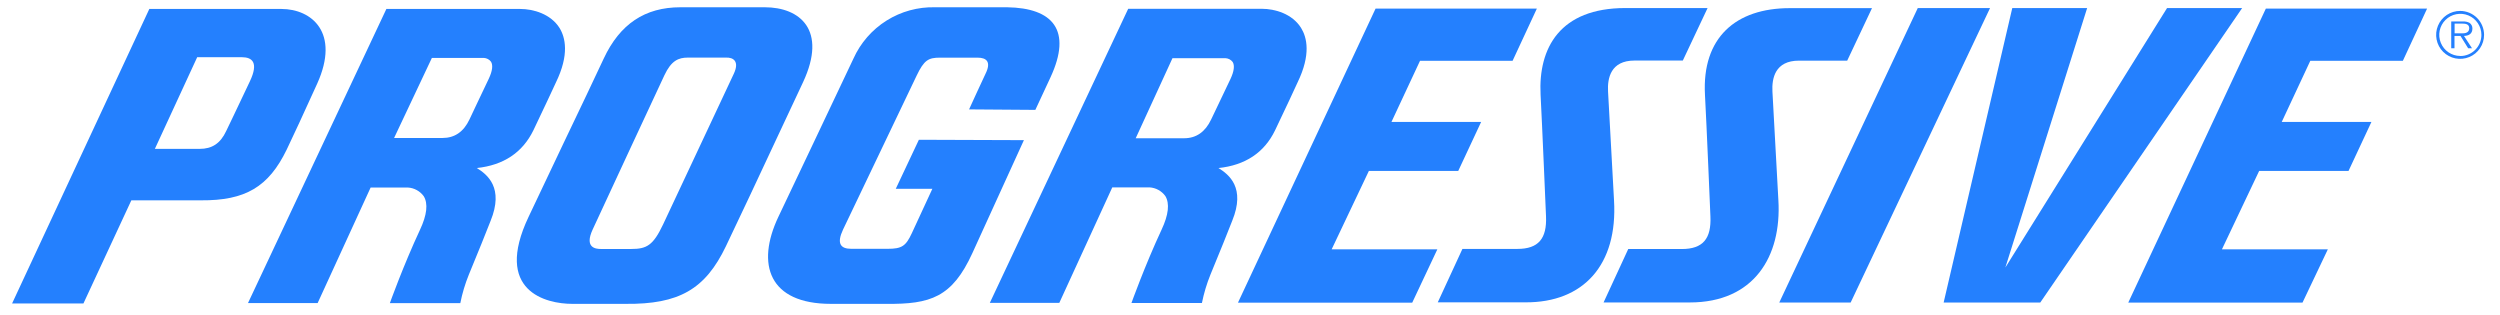
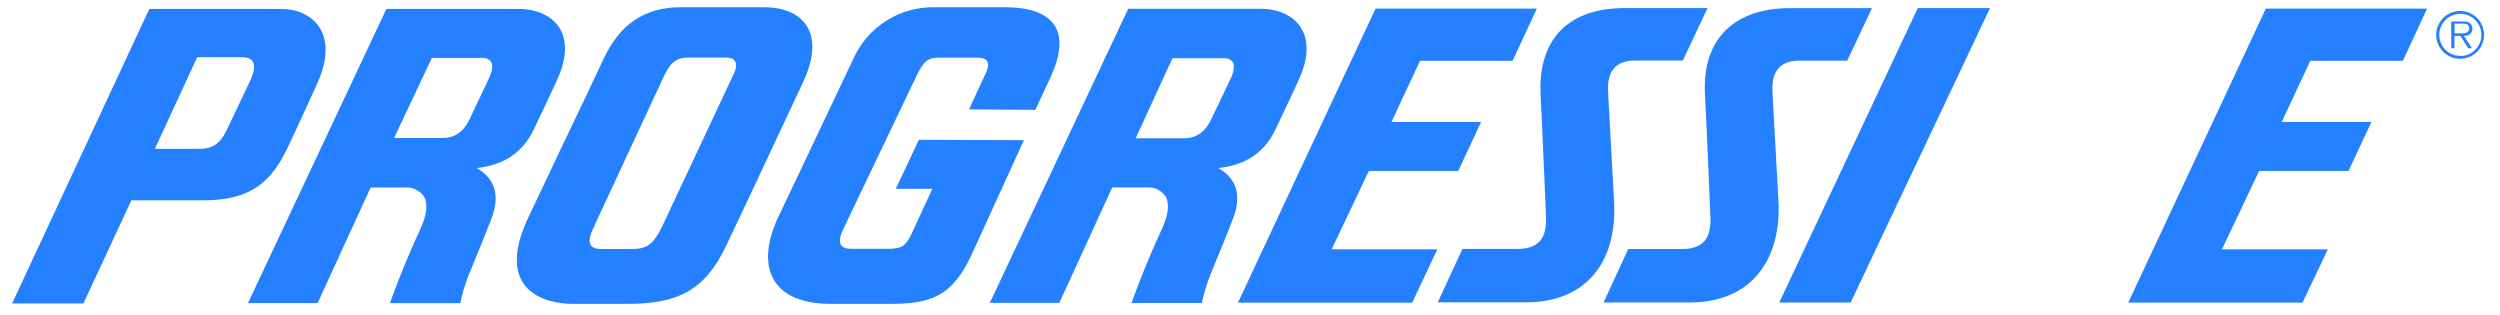
<svg xmlns="http://www.w3.org/2000/svg" width="151" height="19" viewBox="0 0 151 19" fill="none">
  <path d="M73.596 10.15C75.207 9.982 76.362 9.222 77.013 7.873C77.546 6.775 78.368 4.995 78.375 4.975C79.191 3.291 78.941 2.262 78.585 1.686C78.053 0.834 77.01 0.531 76.217 0.531H68.143L59.785 18.294H63.982L67.182 11.317H69.432C69.62 11.329 69.803 11.381 69.968 11.472C70.132 11.562 70.275 11.688 70.386 11.84C70.656 12.288 70.583 12.972 70.159 13.873C69.146 16.047 68.34 18.301 68.34 18.301H72.596C72.714 17.713 72.887 17.139 73.112 16.584C73.441 15.807 74.428 13.353 74.428 13.33C75.24 11.34 74.234 10.544 73.596 10.15ZM73.152 7.219C72.797 7.969 72.251 8.35 71.524 8.35H68.597L70.817 3.515H74.02C74.105 3.519 74.188 3.542 74.263 3.581C74.338 3.621 74.403 3.677 74.454 3.745C74.583 3.956 74.537 4.308 74.323 4.765L73.589 6.304L73.152 7.219Z" fill="#2480FE" />
  <path d="M28.8 10.149C30.411 9.978 31.559 9.219 32.217 7.87C32.75 6.771 33.572 4.992 33.582 4.972C34.398 3.288 34.148 2.258 33.792 1.683C33.26 0.844 32.217 0.541 31.421 0.541H23.337L14.979 18.304H19.186L22.386 11.327H24.639C24.827 11.338 25.01 11.391 25.174 11.482C25.34 11.572 25.482 11.698 25.593 11.85C25.866 12.297 25.79 12.982 25.366 13.883C24.353 16.057 23.547 18.31 23.547 18.31H27.803C27.919 17.723 28.091 17.148 28.316 16.593C28.645 15.817 29.632 13.363 29.632 13.34C30.447 11.34 29.438 10.544 28.8 10.149ZM28.356 7.215C28 7.969 27.454 8.334 26.731 8.334H23.803L26.086 3.498H29.224C29.309 3.502 29.392 3.525 29.467 3.565C29.542 3.605 29.607 3.661 29.658 3.729C29.786 3.939 29.74 4.291 29.526 4.748L28.793 6.288L28.356 7.215Z" fill="#2480FE" />
  <path d="M48.507 4.959C49.977 1.808 48.313 0.439 46.195 0.439H41.097C38.953 0.439 37.44 1.453 36.466 3.535C35.943 4.653 35.072 6.495 34.062 8.597L31.93 13.09C29.789 17.597 32.993 18.353 34.562 18.353H37.782C41.008 18.386 42.597 17.475 43.843 14.877C44.679 13.14 45.837 10.659 47.067 8.031L48.507 4.959ZM44.32 4.459L40.045 13.567C39.449 14.824 39.058 15.038 38.134 15.038H36.285C35.956 15.038 35.298 14.949 35.792 13.873C36.509 12.327 39.515 5.847 40.13 4.545C40.548 3.656 40.982 3.479 41.548 3.479H43.85C44.288 3.459 44.679 3.699 44.32 4.459Z" fill="#2480FE" />
  <path d="M55.5 8.442L54.105 11.403H56.315L55.072 14.09C54.71 14.87 54.464 15.028 53.612 15.028H51.415C50.757 15.028 50.527 14.699 50.921 13.863C51.421 12.804 55.368 4.561 55.368 4.561C55.816 3.624 56.082 3.482 56.773 3.482H59.042C59.591 3.482 59.887 3.735 59.519 4.469C59.437 4.63 58.532 6.607 58.532 6.607L62.535 6.637L63.446 4.679C64.778 1.818 63.587 0.479 60.831 0.439H56.483C55.447 0.412 54.427 0.692 53.549 1.242C52.672 1.793 51.976 2.59 51.55 3.535C50.757 5.222 47.017 13.09 47.017 13.09C45.649 15.969 46.442 18.353 50.185 18.353H53.526C56.197 18.38 57.509 17.962 58.73 15.291L61.844 8.465L55.5 8.442Z" fill="#2480FE" />
  <path d="M115.834 0.486L107.467 18.274H111.779L120.199 0.486H115.834Z" fill="#2480FE" />
-   <path d="M121.123 16.159L126.063 0.489H121.541L117.396 18.274H123.231L135.424 0.489H130.888L121.123 16.159Z" fill="#2480FE" />
  <path d="M97.487 12.104L97.126 5.525C97.083 4.732 97.277 3.657 98.728 3.657H101.642L103.138 0.486H98.172C94.225 0.486 92.909 2.89 93.051 5.716C93.143 7.443 93.379 13.061 93.379 13.061C93.439 14.416 92.919 15.034 91.653 15.034H88.331L86.841 18.261H92.136C95.649 18.281 97.718 15.988 97.487 12.104Z" fill="#2480FE" />
  <path d="M107.055 5.531C107.013 4.739 107.207 3.663 108.657 3.663H111.571L113.068 0.492H108.101C104.838 0.492 102.793 2.275 102.98 5.722C103.076 7.449 103.309 13.067 103.309 13.067C103.372 14.422 102.852 15.041 101.582 15.041H98.346L96.856 18.268H102.066C105.927 18.268 107.618 15.505 107.414 12.09L107.055 5.531Z" fill="#2480FE" />
  <path d="M82.68 10.324H88.078L89.462 7.363H84.045L85.769 3.673H91.36L92.827 0.518H83.085L74.773 18.281H85.298L86.815 15.061H80.431L82.68 10.324Z" fill="#2480FE" />
  <path d="M128.546 18.278H139.071L140.601 15.061H134.204L136.453 10.324H141.851L143.235 7.363H137.818L139.542 3.673H145.133L146.597 0.518H136.858L128.546 18.278Z" fill="#2480FE" />
  <path d="M17.317 9.035C17.669 8.308 18.366 6.801 19.159 5.051C20.55 1.972 18.83 0.548 17.005 0.541H9.019L0.73 18.33H5.039L7.933 12.1C7.933 12.1 10.367 12.1 12.13 12.1C14.818 12.12 16.222 11.294 17.317 9.035ZM15.094 4.91C14.318 6.554 13.726 7.785 13.66 7.919C13.311 8.663 12.811 8.992 12.058 8.992H9.354L11.91 3.456H14.62C15.216 3.459 15.64 3.758 15.094 4.91Z" fill="#2480FE" />
  <path d="M149.333 1.726C149.336 1.657 149.321 1.588 149.289 1.527C149.258 1.466 149.21 1.414 149.152 1.377C149.03 1.315 148.894 1.288 148.758 1.298H148.054V2.916H148.251V2.17H148.613L149.077 2.916H149.31L148.823 2.17C149.11 2.163 149.333 2.045 149.333 1.726ZM148.56 2.015H148.258V1.426H148.721C148.922 1.426 149.142 1.456 149.142 1.706C149.133 2.051 148.781 2.015 148.56 2.015Z" fill="#2480FE" />
  <path d="M148.594 0.66C148.307 0.659 148.027 0.744 147.788 0.902C147.55 1.061 147.364 1.287 147.254 1.552C147.144 1.816 147.115 2.108 147.171 2.389C147.226 2.67 147.364 2.928 147.567 3.131C147.77 3.333 148.028 3.471 148.309 3.527C148.59 3.583 148.881 3.554 149.146 3.444C149.41 3.334 149.636 3.148 149.795 2.909C149.954 2.671 150.038 2.39 150.038 2.104C150.037 1.721 149.884 1.354 149.614 1.084C149.343 0.813 148.976 0.661 148.594 0.66ZM148.594 3.38C148.342 3.378 148.097 3.302 147.889 3.161C147.681 3.02 147.519 2.82 147.425 2.587C147.33 2.355 147.306 2.099 147.356 1.853C147.406 1.606 147.528 1.381 147.707 1.204C147.885 1.026 148.112 0.906 148.359 0.858C148.605 0.81 148.861 0.835 149.093 0.932C149.325 1.029 149.523 1.192 149.663 1.401C149.802 1.61 149.877 1.856 149.877 2.107C149.877 2.275 149.844 2.442 149.78 2.598C149.715 2.753 149.621 2.894 149.501 3.013C149.382 3.132 149.24 3.225 149.085 3.289C148.929 3.353 148.762 3.385 148.594 3.383V3.38Z" fill="#2480FE" />
</svg>